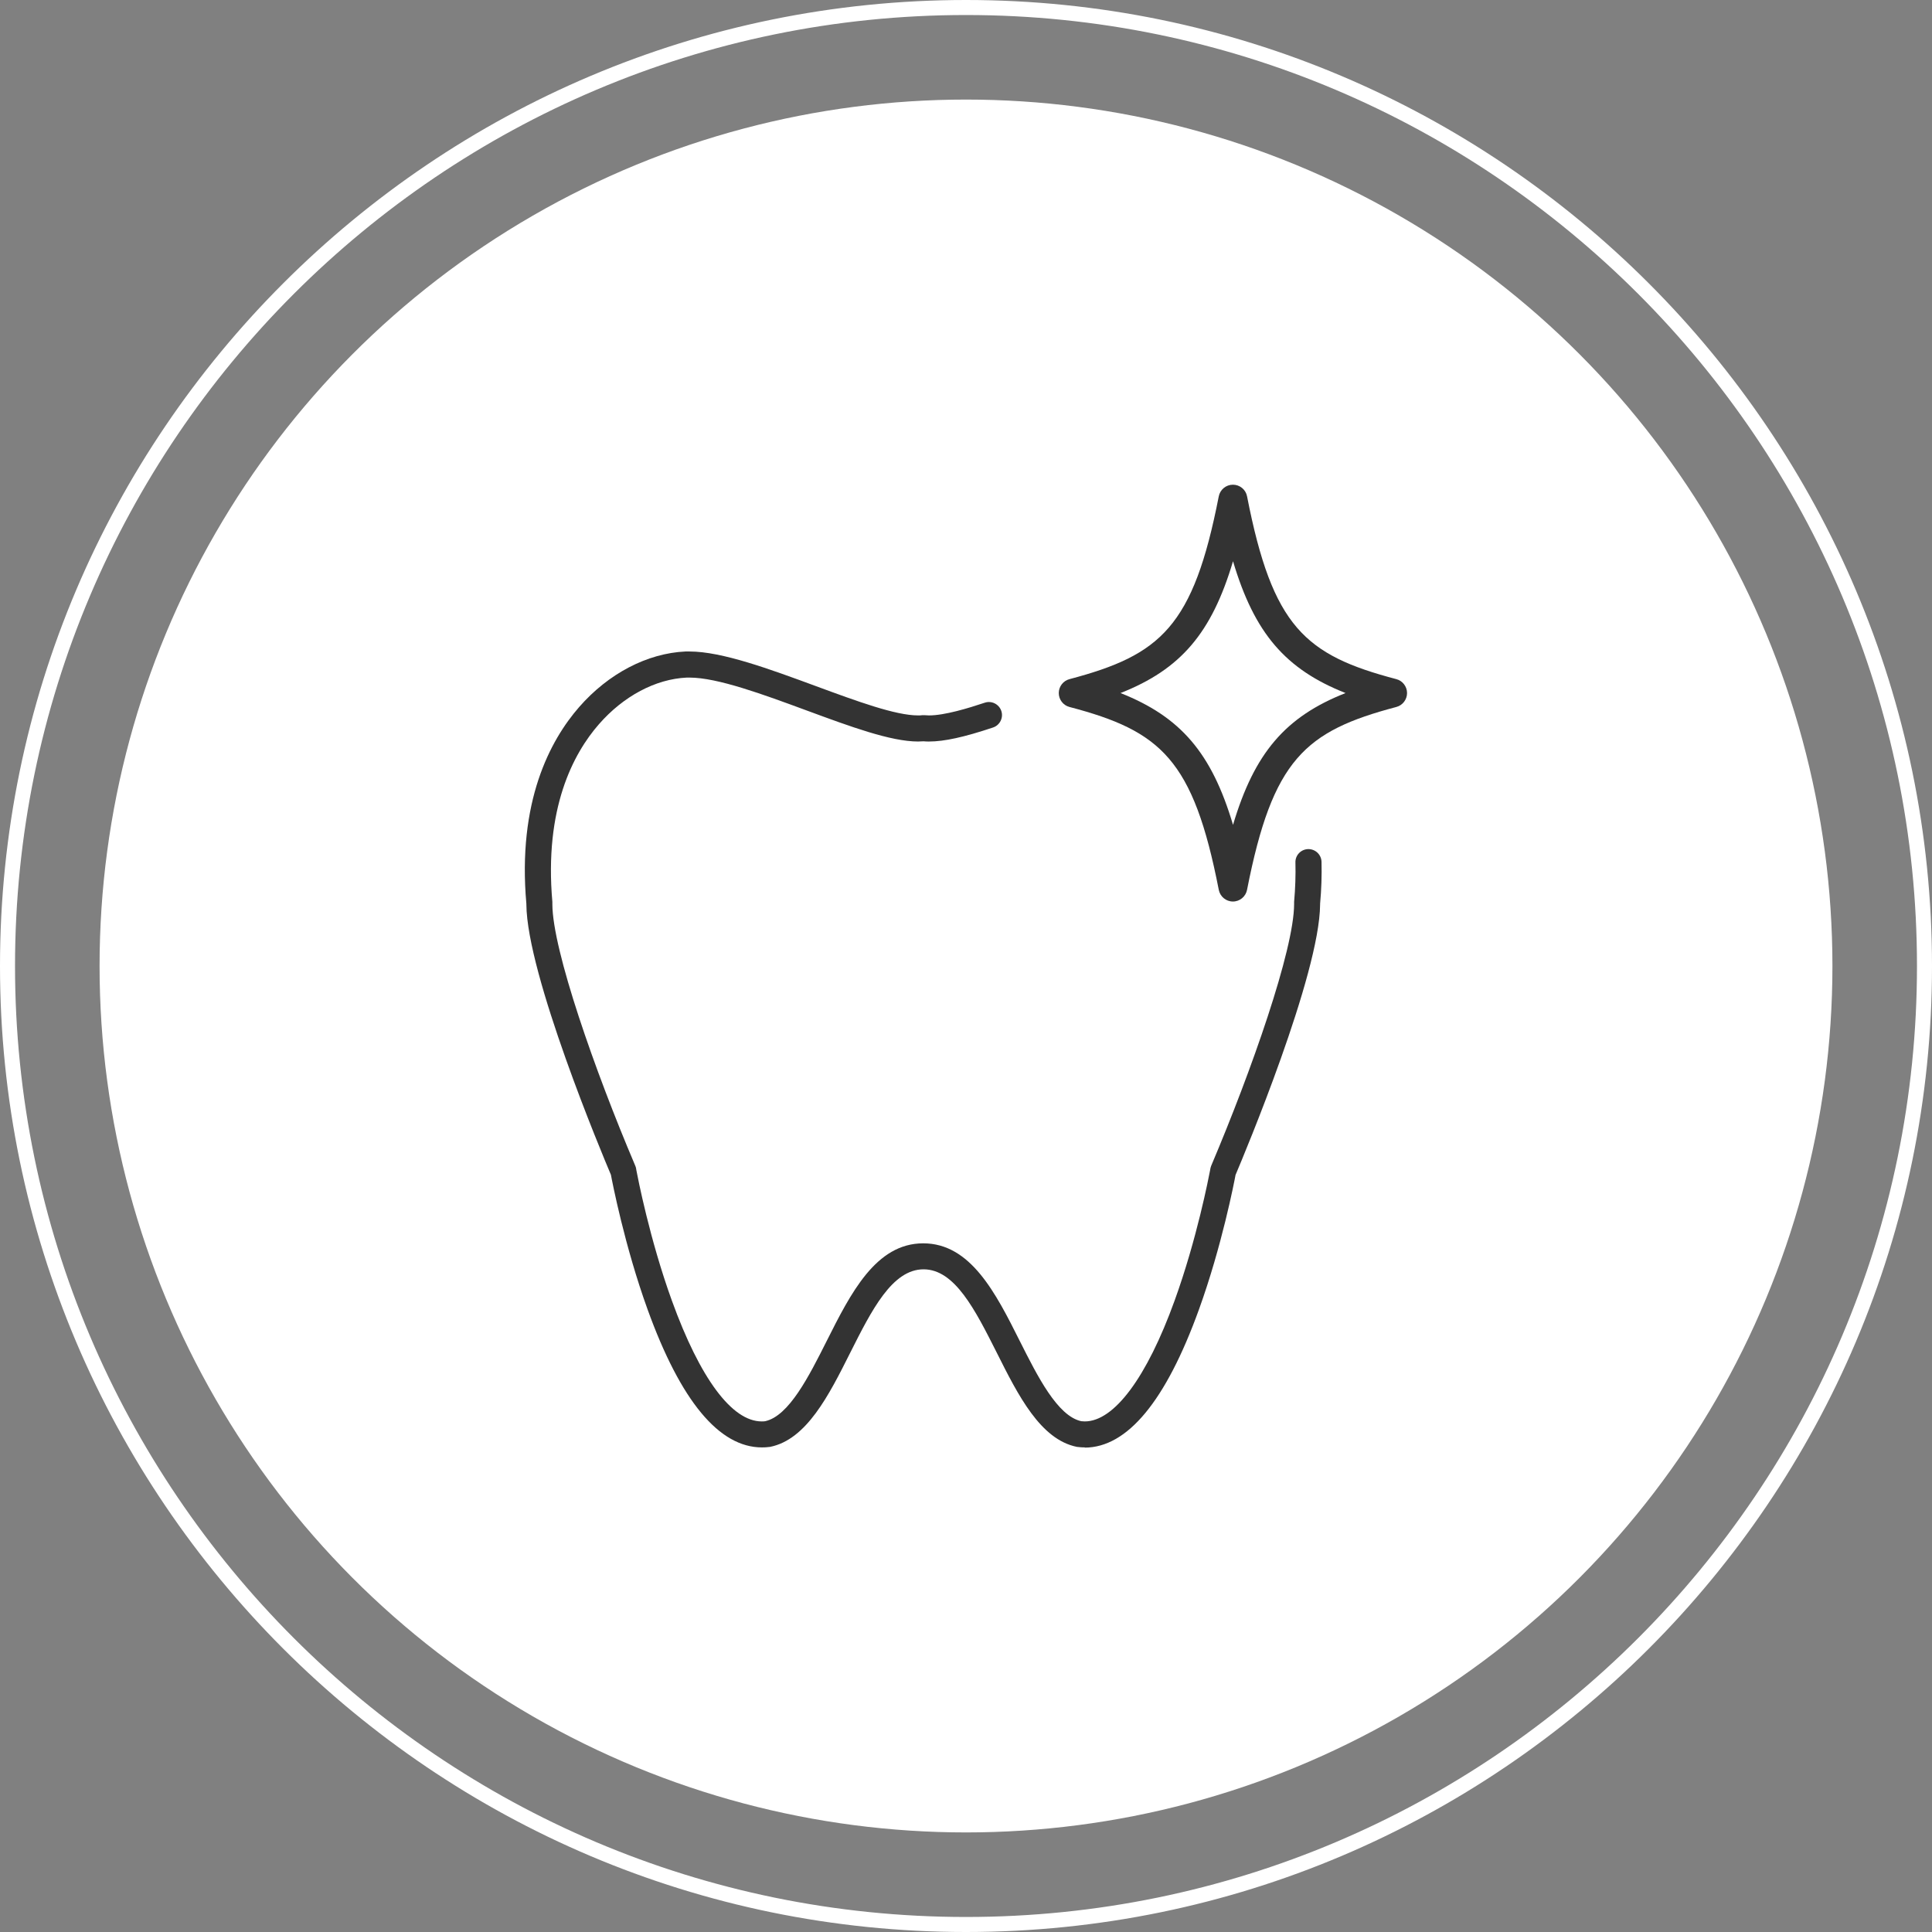
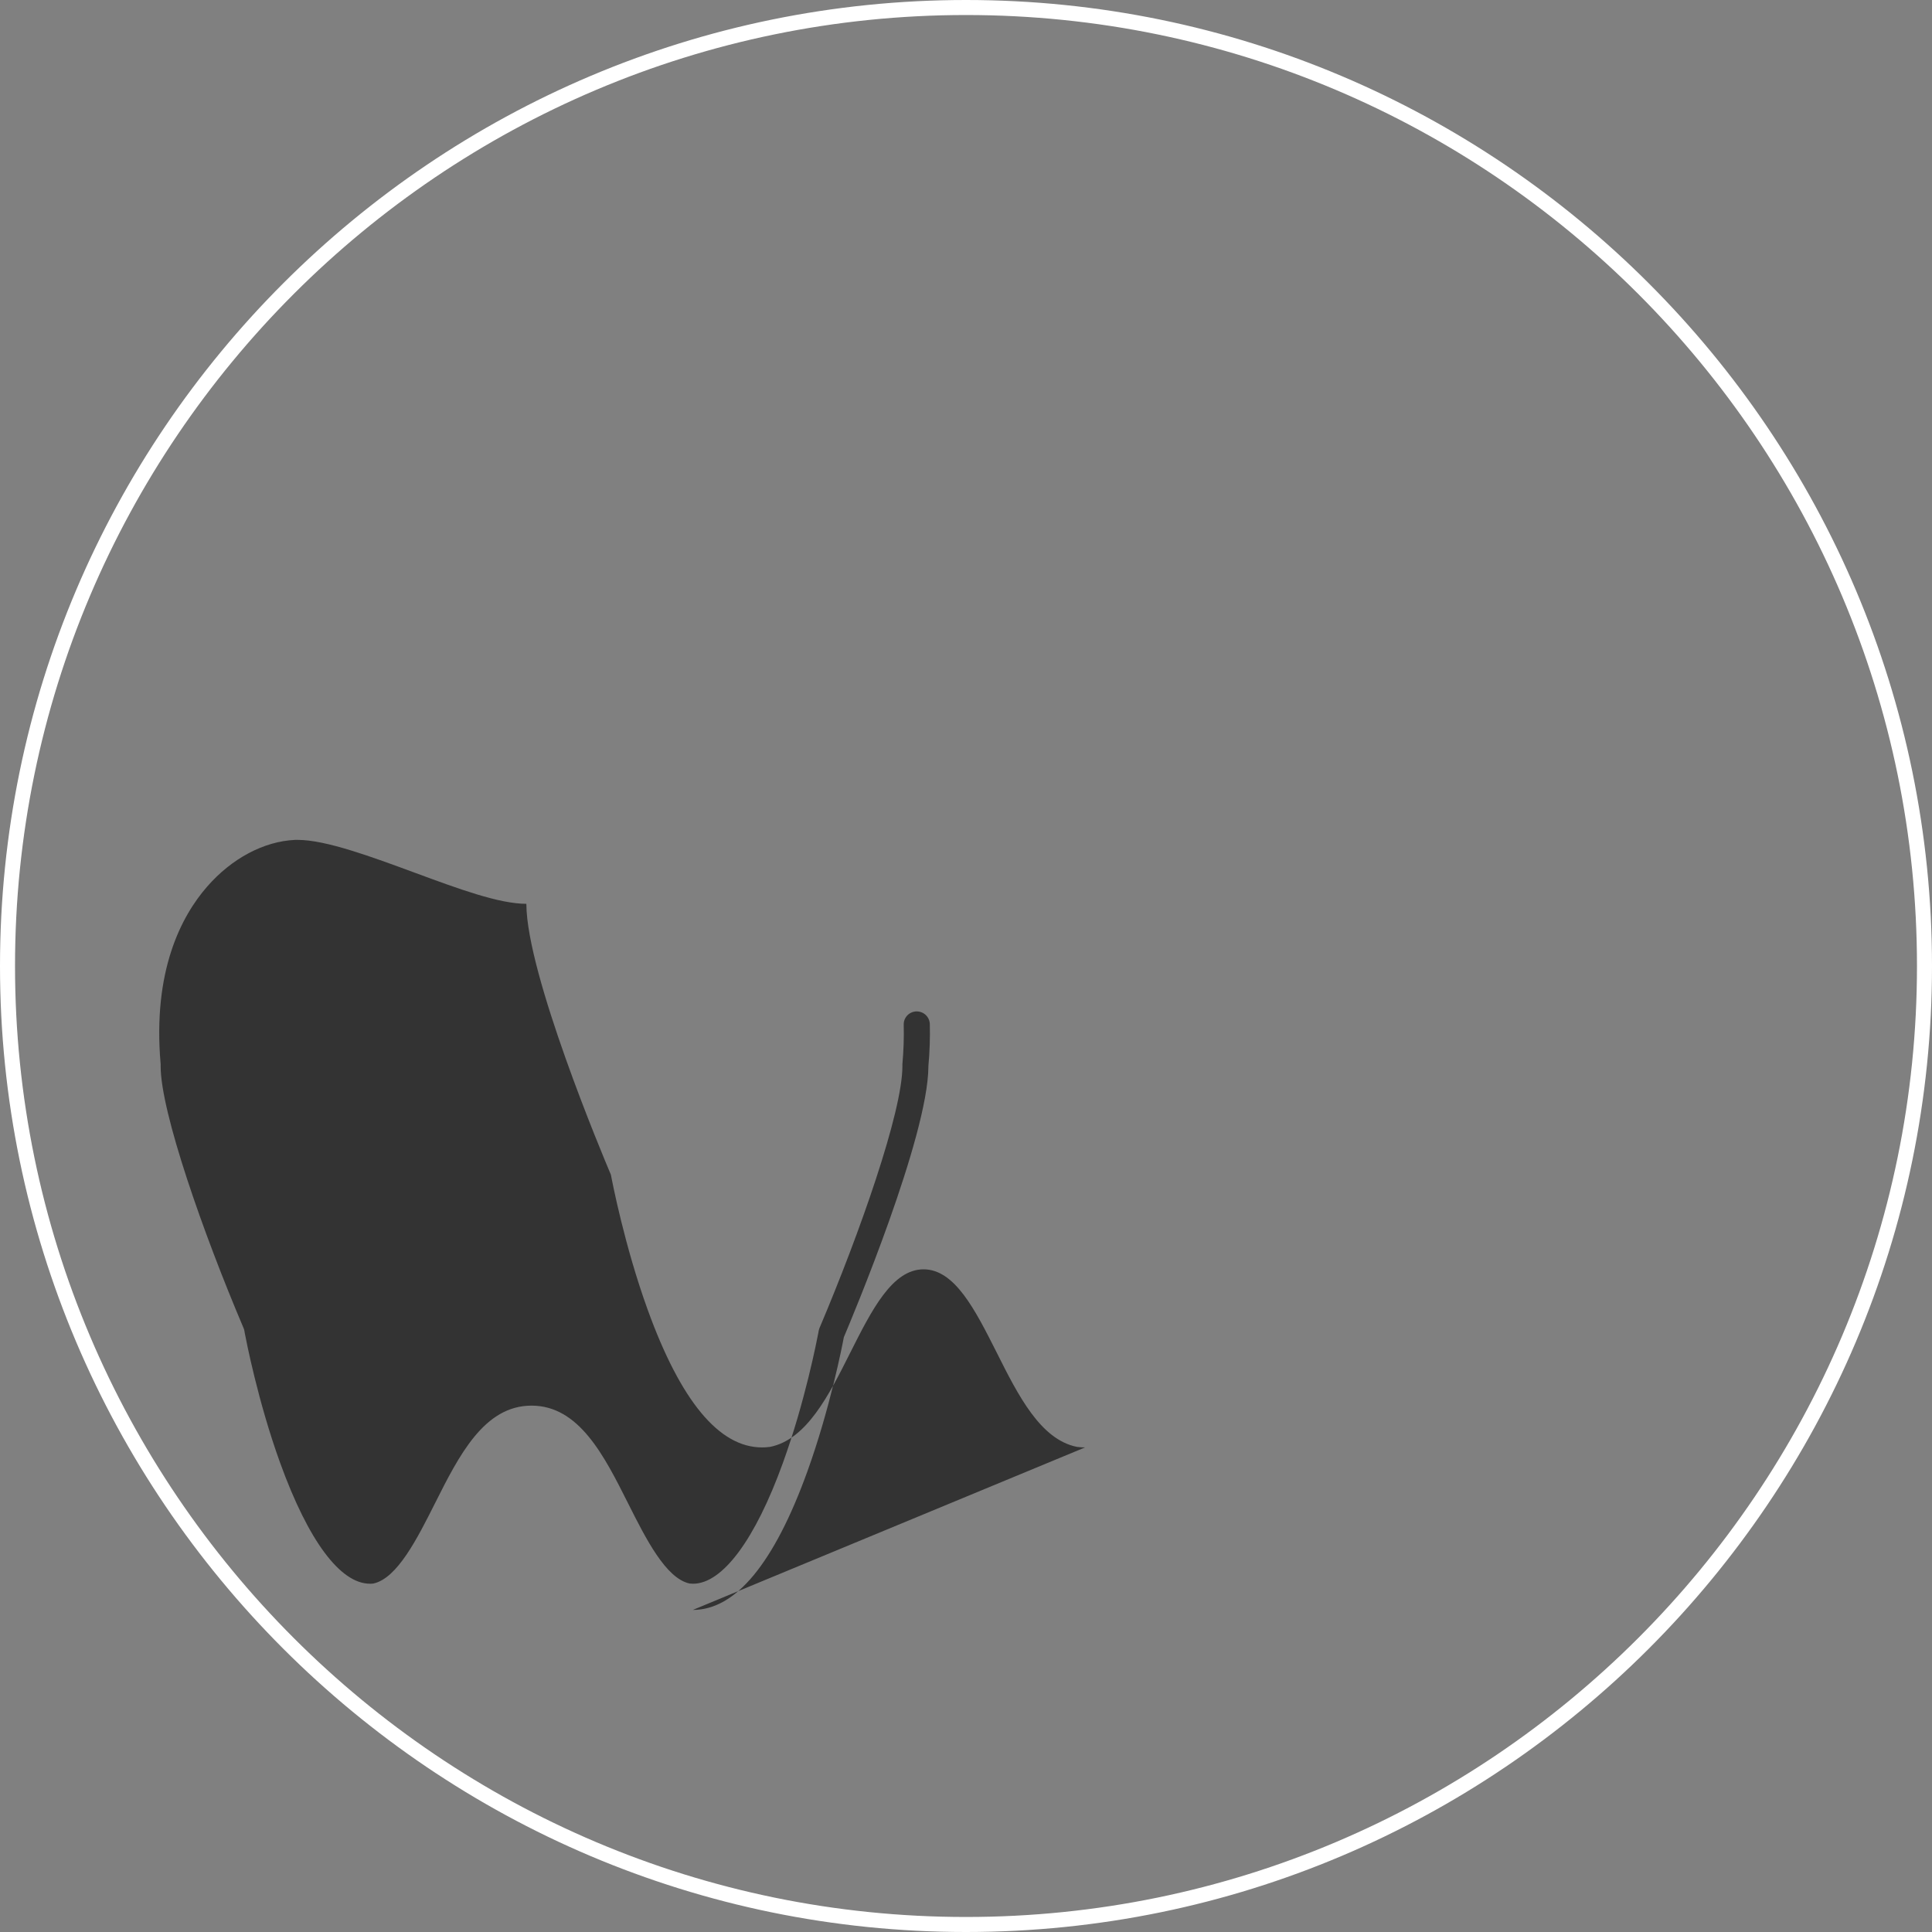
<svg xmlns="http://www.w3.org/2000/svg" id="Layer_2" data-name="Layer 2" viewBox="0 0 176.18 176.18">
  <rect x="0" y="0" width="176.18" height="176.18" fill="#808080" stroke="none" />
  <defs>
    <style>
      .cls-1 {
        fill: #333;
      }

      .cls-1, .cls-2 {
        stroke-width: 0px;
      }

      .cls-2 {
        fill: #fff;
      }
    </style>
  </defs>
  <g id="Layer_1-2" data-name="Layer 1">
    <g>
-       <circle class="cls-2" cx="88.09" cy="88.09" r="79.01" />
      <path class="cls-2" d="M88.09,176.18C39.52,176.18,0,136.66,0,88.09S39.52,0,88.09,0s88.09,39.52,88.09,88.09-39.52,88.09-88.09,88.09ZM88.09,1.37C40.27,1.37,1.37,40.27,1.37,88.09s38.9,86.72,86.72,86.72,86.72-38.9,86.72-86.72S135.91,1.37,88.09,1.37Z" />
      <g>
-         <path class="cls-1" d="M98.95,131.99c-.22,0-.45-.01-.66-.04-.03,0-.06,0-.09-.01-3.32-.67-5.35-4.69-7.3-8.58-1.97-3.91-3.83-7.61-6.68-7.61s-4.72,3.69-6.69,7.61c-1.95,3.89-3.98,7.91-7.3,8.58-.03,0-.06.01-.09.01-.22.03-.44.04-.66.04-3.9,0-7.41-4.23-10.43-12.59-2.09-5.78-3.22-11.63-3.34-12.27h0c-.79-1.86-7.67-18.27-7.71-24.66v-.05c-.83-9.32,2.16-14.9,4.81-17.94,2.67-3.06,6.21-4.91,9.7-5.07.12,0,.24,0,.36,0,2.98,0,7.33,1.61,11.54,3.16,3.72,1.37,7.24,2.67,9.31,2.67.14,0,.26,0,.38-.02.08,0,.15,0,.23,0,.12.01.25.02.38.02,1.44,0,3.59-.66,5.09-1.16.62-.21,1.3.13,1.51.75.21.62-.13,1.3-.75,1.51-2.66.89-4.46,1.28-5.84,1.28-.17,0-.34,0-.5-.02-.16.01-.33.02-.5.02h0c-2.5,0-6.2-1.37-10.13-2.82-4.01-1.48-8.16-3.01-10.71-3.01-.08,0-.17,0-.25,0-2.85.13-5.78,1.69-8.02,4.26-2.35,2.69-4.99,7.69-4.24,16.19,0,.02,0,.03,0,.05v.11s0,.03,0,.05c.01,4.18,3.9,15.24,7.52,23.76l.05.12c.03.08.06.16.07.25l.02.13c.12.63,1.21,6.3,3.24,11.9,2.57,7.1,5.48,11.01,8.19,11.01.11,0,.21,0,.32-.02,2.17-.48,3.99-4.1,5.6-7.3,2.2-4.38,4.49-8.92,8.81-8.92s6.61,4.53,8.81,8.92c1.61,3.2,3.43,6.83,5.6,7.3.11.01.22.02.32.02,2.68,0,5.66-4.01,8.19-11.01,2.03-5.6,3.12-11.28,3.24-11.9l.02-.13c.02-.08.04-.17.07-.25l.05-.12c3.61-8.52,7.51-19.58,7.52-23.76,0-.02,0-.03,0-.05v-.11s0-.03,0-.05c.11-1.23.15-2.44.12-3.59-.02-.66.5-1.2,1.16-1.22.66-.01,1.2.5,1.22,1.16.03,1.23-.01,2.52-.13,3.83v.06c-.04,6.39-6.92,22.8-7.71,24.66h0c-.12.65-1.25,6.5-3.34,12.28-3.02,8.35-6.53,12.59-10.43,12.59Z" />
-         <path class="cls-1" d="M97.53,64.47c8.33,2.19,11.29,4.78,13.61,16.67.12.62.66,1.07,1.29,1.07s1.17-.45,1.29-1.07c2.33-11.89,5.29-14.47,13.61-16.67.58-.15.98-.68.98-1.27s-.4-1.12-.98-1.27c-8.33-2.19-11.29-4.78-13.61-16.67-.12-.62-.66-1.06-1.29-1.06s-1.17.45-1.29,1.06c-2.32,11.89-5.29,14.47-13.61,16.67-.58.15-.98.68-.98,1.27s.4,1.12.98,1.27ZM112.44,51.18c1.95,6.56,4.78,9.85,10.26,12.02-5.48,2.16-8.31,5.46-10.26,12.02-1.95-6.56-4.78-9.85-10.26-12.02,5.48-2.16,8.31-5.46,10.26-12.02Z" />
+         <path class="cls-1" d="M98.95,131.99c-.22,0-.45-.01-.66-.04-.03,0-.06,0-.09-.01-3.32-.67-5.35-4.69-7.3-8.58-1.97-3.91-3.83-7.61-6.68-7.61s-4.72,3.69-6.69,7.61c-1.95,3.89-3.98,7.91-7.3,8.58-.03,0-.06.01-.09.01-.22.03-.44.04-.66.04-3.9,0-7.41-4.23-10.43-12.59-2.09-5.78-3.22-11.63-3.34-12.27h0c-.79-1.86-7.67-18.27-7.71-24.66v-.05h0c-2.5,0-6.2-1.37-10.13-2.82-4.01-1.48-8.16-3.01-10.71-3.01-.08,0-.17,0-.25,0-2.85.13-5.78,1.69-8.02,4.26-2.35,2.69-4.99,7.69-4.24,16.19,0,.02,0,.03,0,.05v.11s0,.03,0,.05c.01,4.18,3.9,15.24,7.52,23.76l.05.12c.03.08.06.16.07.25l.02.13c.12.63,1.21,6.3,3.24,11.9,2.57,7.1,5.48,11.01,8.19,11.01.11,0,.21,0,.32-.02,2.17-.48,3.99-4.1,5.6-7.3,2.2-4.38,4.49-8.92,8.81-8.92s6.61,4.53,8.81,8.92c1.61,3.2,3.43,6.83,5.6,7.3.11.01.22.02.32.02,2.68,0,5.66-4.01,8.19-11.01,2.03-5.6,3.12-11.28,3.24-11.9l.02-.13c.02-.08.04-.17.07-.25l.05-.12c3.61-8.52,7.51-19.58,7.52-23.76,0-.02,0-.03,0-.05v-.11s0-.03,0-.05c.11-1.23.15-2.44.12-3.59-.02-.66.5-1.2,1.16-1.22.66-.01,1.2.5,1.22,1.16.03,1.23-.01,2.52-.13,3.83v.06c-.04,6.39-6.92,22.8-7.71,24.66h0c-.12.65-1.25,6.5-3.34,12.28-3.02,8.35-6.53,12.59-10.43,12.59Z" />
      </g>
    </g>
  </g>
</svg>